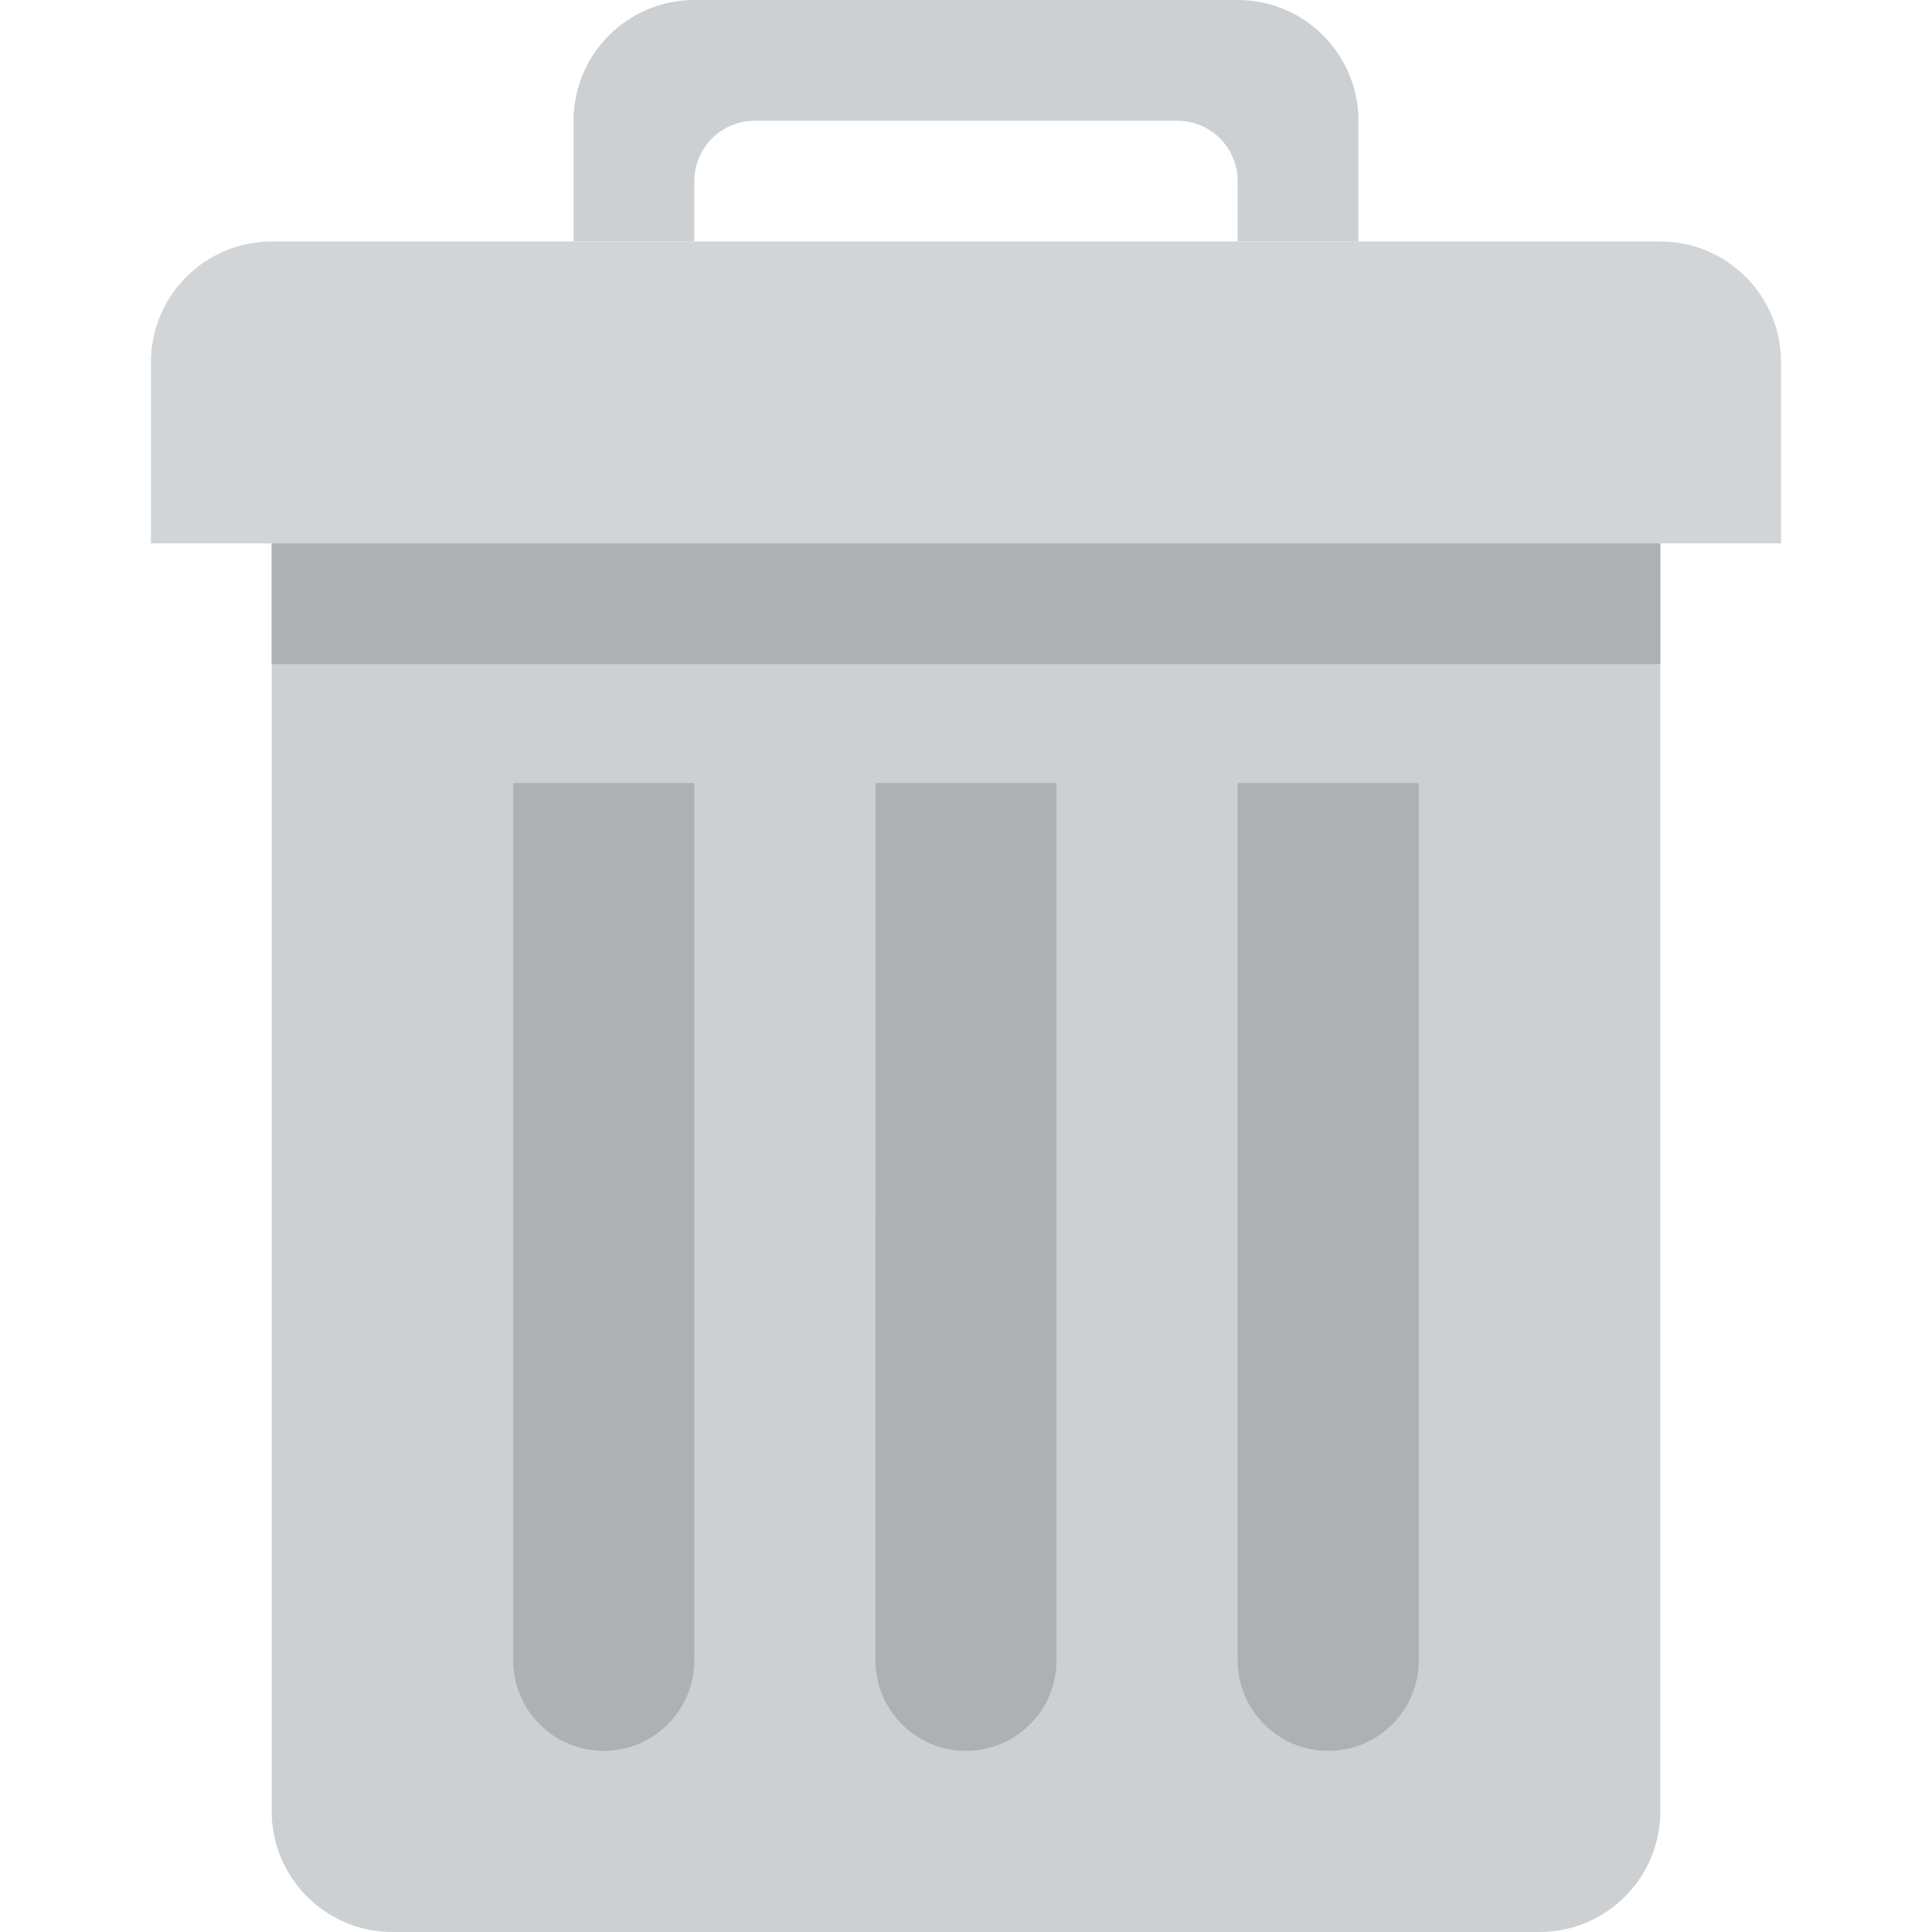
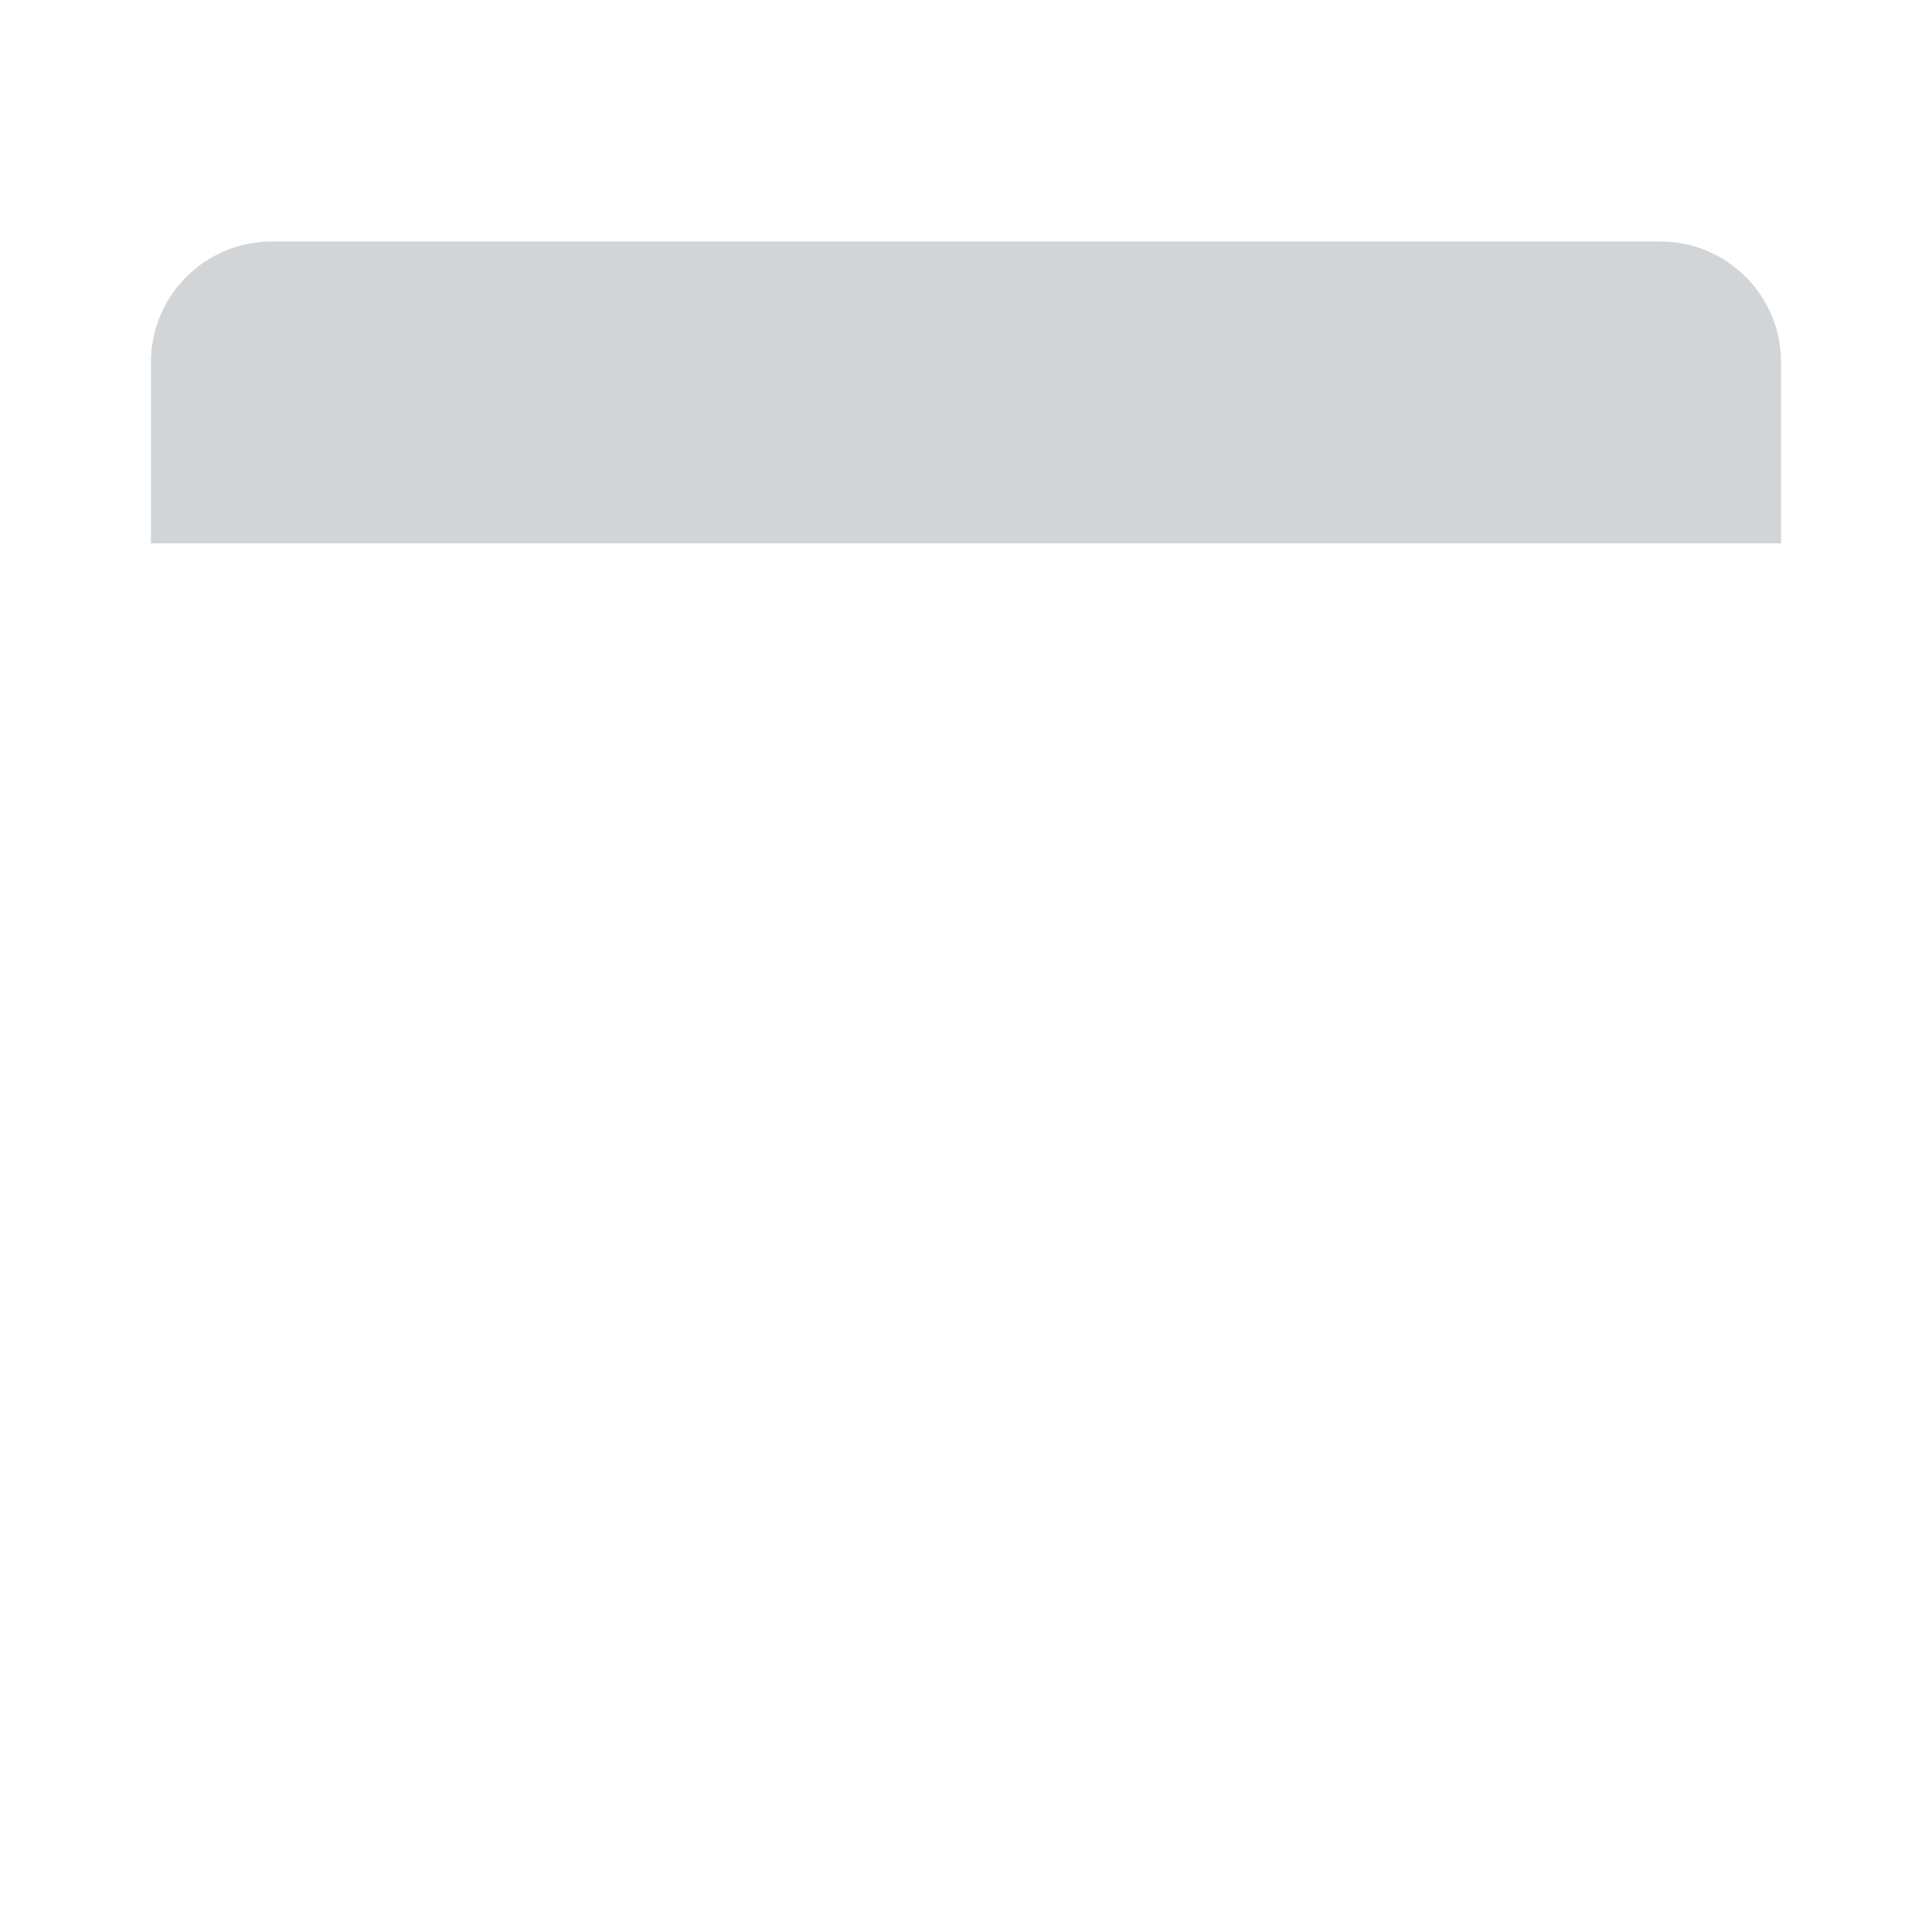
<svg xmlns="http://www.w3.org/2000/svg" height="800px" width="800px" version="1.1" id="Layer_1" viewBox="0 0 280.028 280.028" xml:space="preserve">
  <g>
-     <path style="fill:#CCD0D2;" d="M39.379,70.007v192.519c0,9.661,7.841,17.502,17.502,17.502h166.266   c9.661,0,17.502-7.841,17.502-17.502V70.007H39.379z" />
-     <path style="fill:#CCD0D2;" d="M100.635,0h78.758c9.661,0,17.502,7.841,17.502,17.502v17.502h-17.502v-8.751   c0-4.83-3.912-8.751-8.751-8.751h-61.256c-4.839,0-8.751,3.92-8.751,8.751v8.751H83.133V17.502C83.133,7.841,90.974,0,100.635,0z" />
-     <path style="fill:#AEB1B3;" d="M74.382,240.648c0,7.254,5.881,13.126,13.126,13.126c7.246,0,13.126-5.872,13.126-13.126V113.49   H74.382V240.648z M179.393,113.49v127.159c0,7.246,5.881,13.126,13.126,13.126c7.246,0,13.126-5.881,13.126-13.126V113.49H179.393z    M126.887,240.648c0,7.246,5.881,13.126,13.126,13.126c7.246,0,13.126-5.881,13.126-13.126V113.49h-26.253L126.887,240.648   L126.887,240.648z" />
-     <path style="fill:#AEB1B3;" d="M39.379,78.758h201.27V96.26H39.379V78.758z" />
    <path style="fill:#D1D5D7;" d="M39.379,35.003h201.27c9.661,0,17.502,7.841,17.502,17.502v26.253H21.877V52.505   C21.877,42.844,29.718,35.003,39.379,35.003z" />
  </g>
</svg>